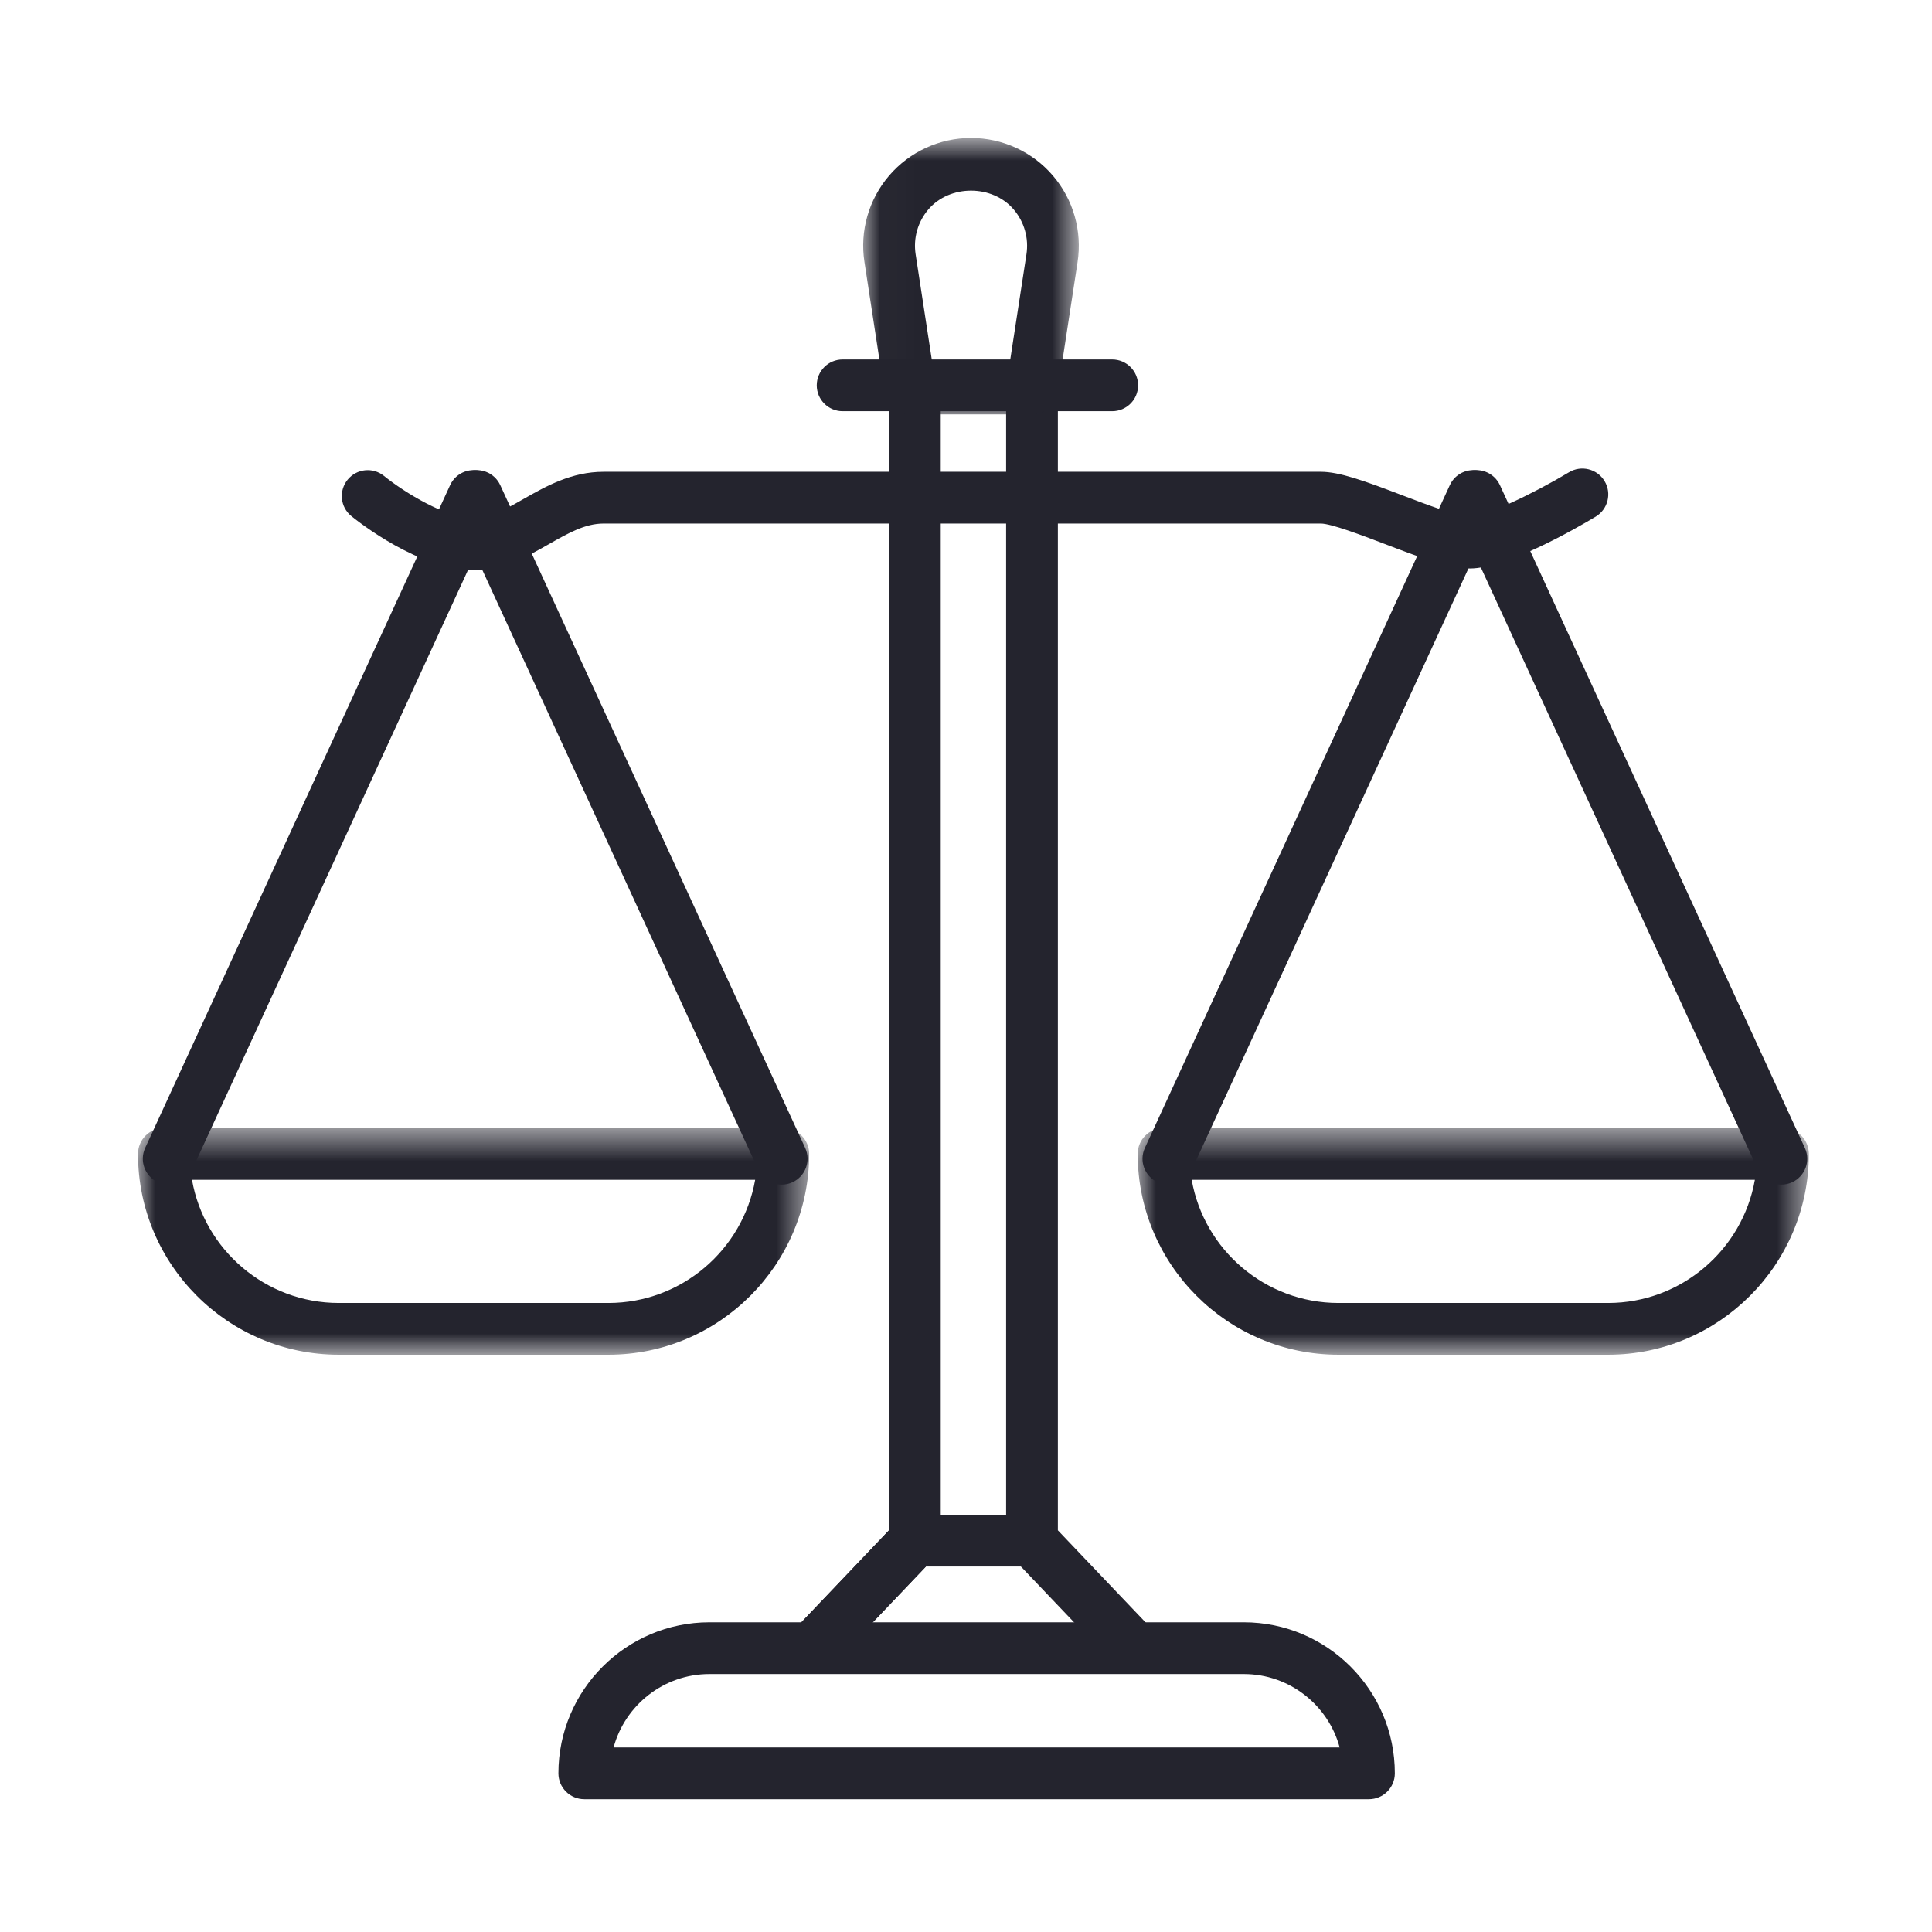
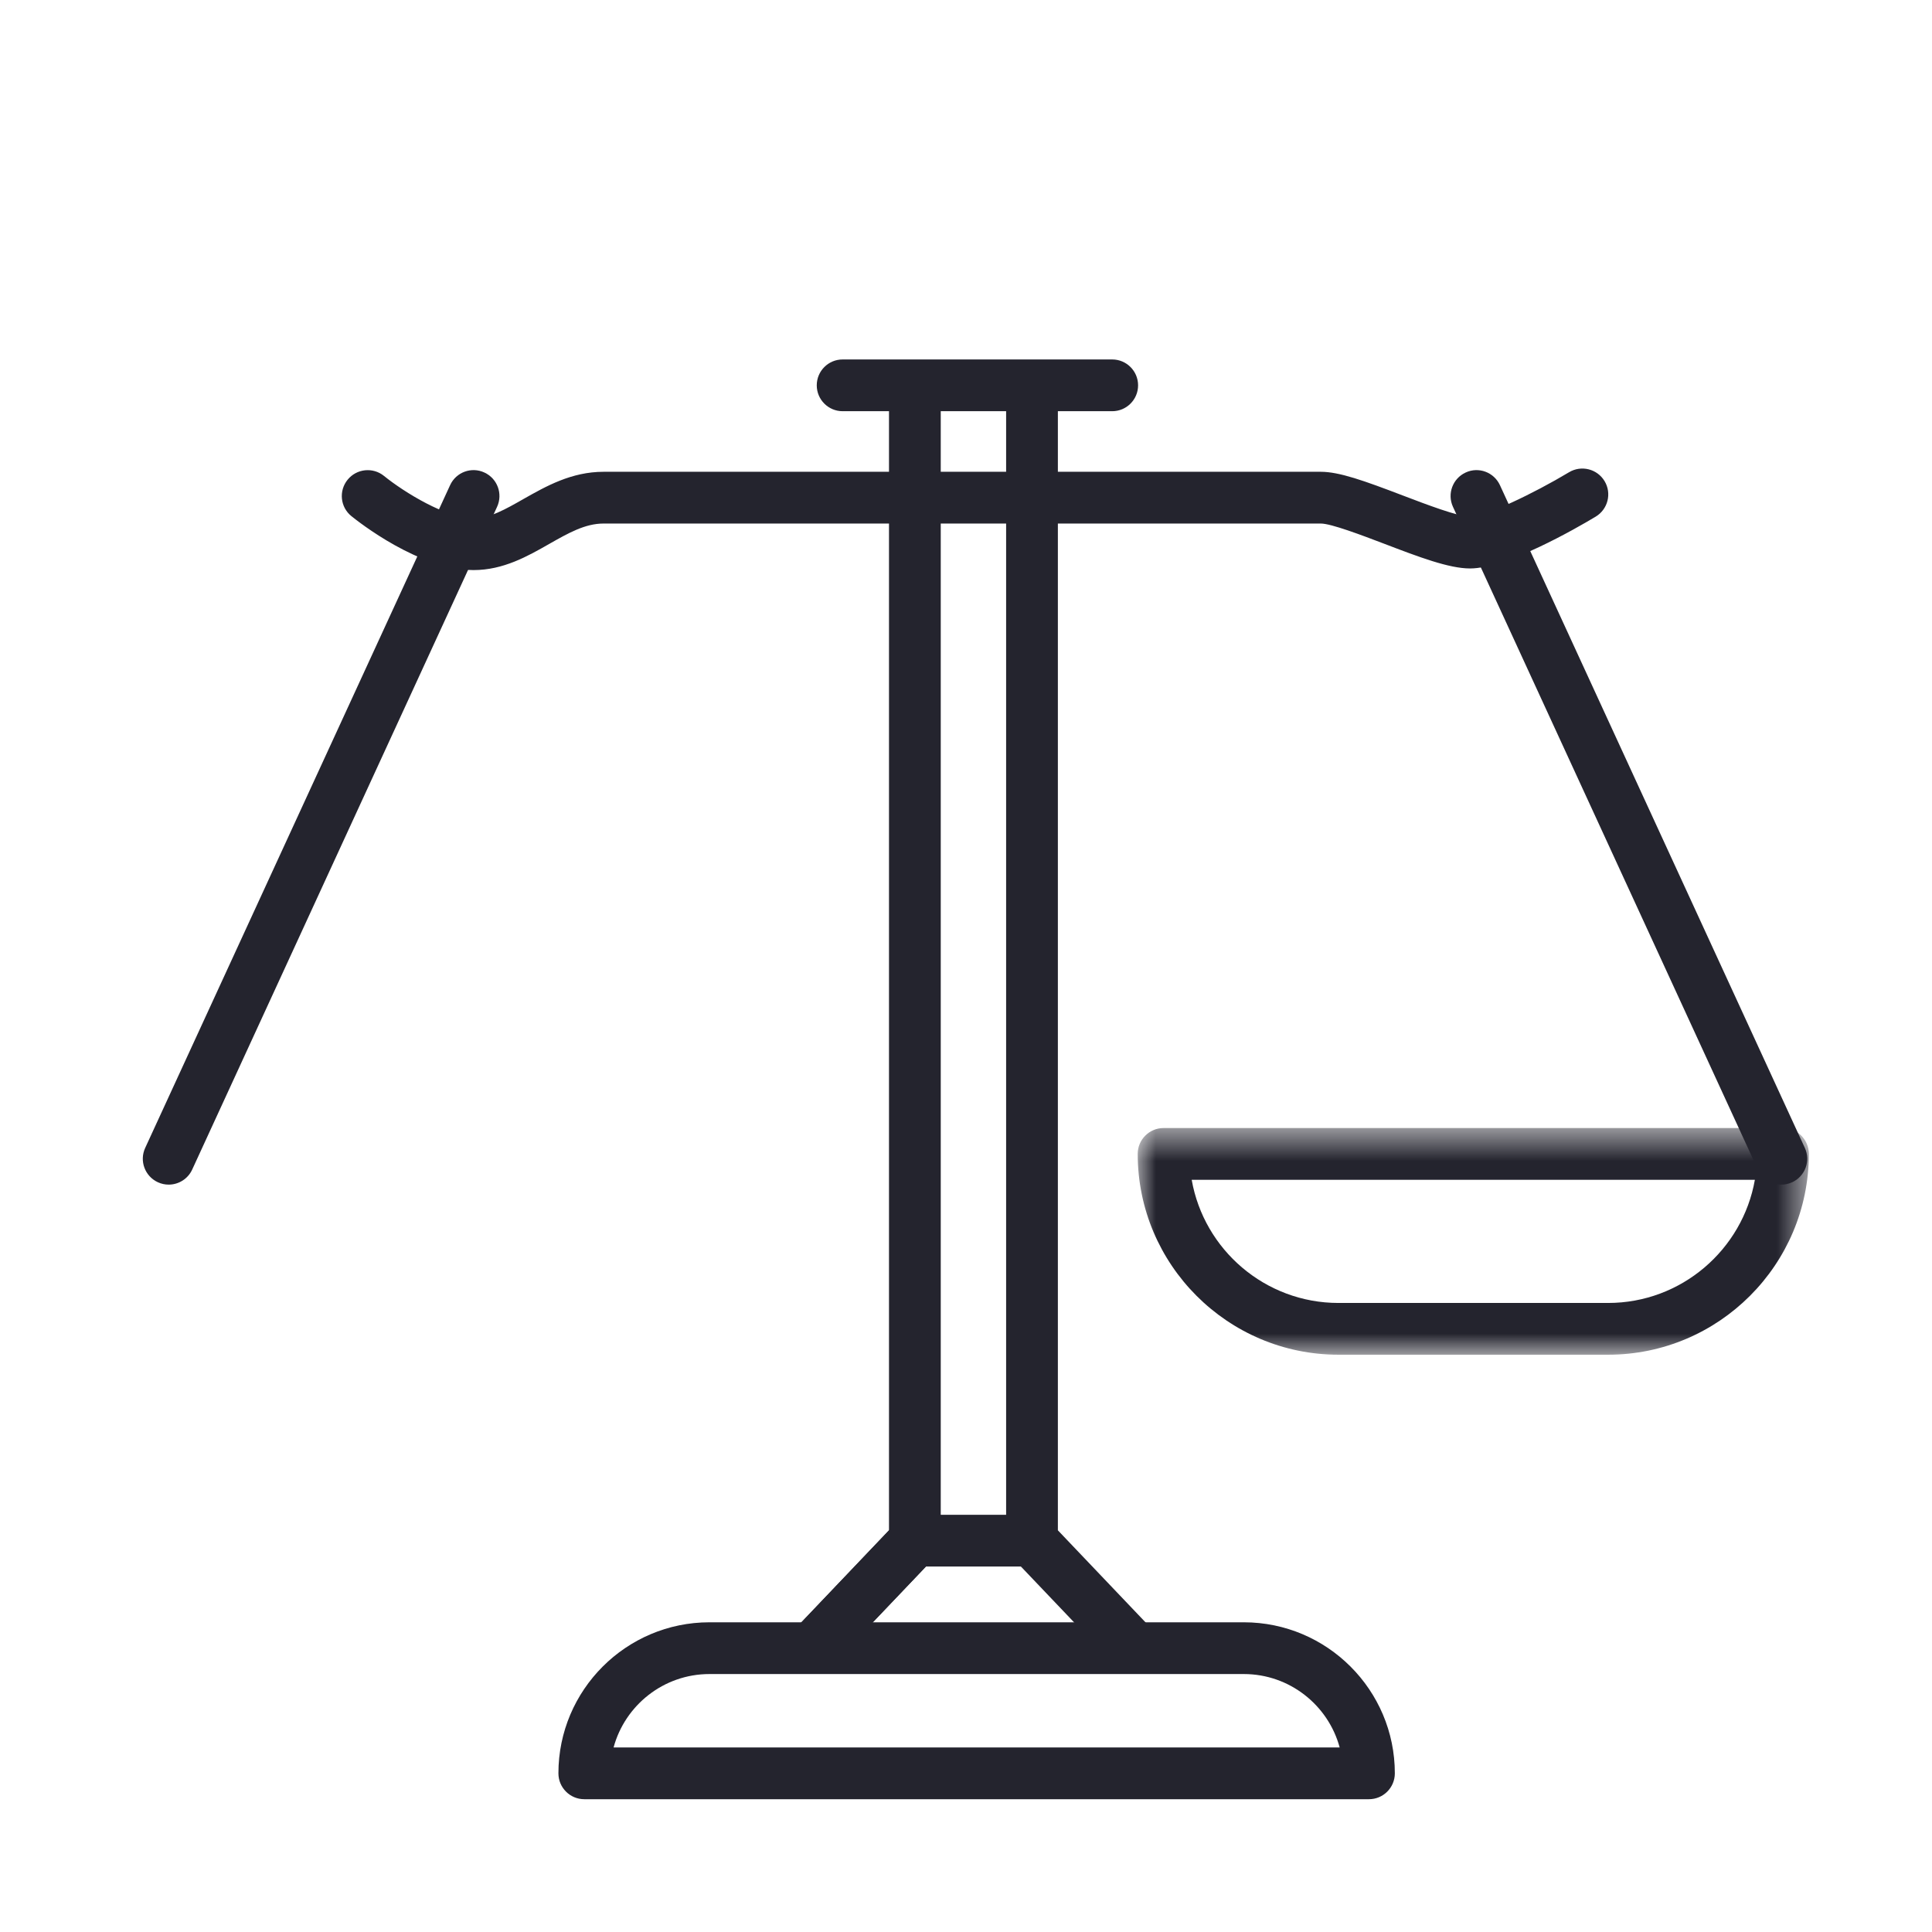
<svg xmlns="http://www.w3.org/2000/svg" xmlns:xlink="http://www.w3.org/1999/xlink" width="56px" height="56px" viewBox="0 0 56 56" version="1.1">
  <title>icon-impartial</title>
  <defs>
-     <polygon id="path-1" points="0.02 0.849 6.27 0.849 6.27 8.86 0.02 8.86" />
    <polygon id="path-3" points="0.977 0.546 20.43 0.546 20.43 7.116 0.977 7.116" />
    <polygon id="path-5" points="0 0.546 19.454 0.546 19.454 7.116 0 7.116" />
  </defs>
  <g id="icon-impartial" stroke="none" stroke-width="1" fill="none" fill-rule="evenodd">
    <g id="Group-30" transform="translate(4, 3)">
-       <path d="M19.727,45.337 C19.541,45.337 19.355,45.268 19.21,45.13 C18.91,44.844 18.898,44.37 19.184,44.07 L21.768,41.357 L21.768,8.261 C21.768,7.847 22.104,7.511 22.518,7.511 C22.932,7.511 23.268,7.847 23.268,8.261 L23.268,41.657 C23.268,41.849 23.194,42.035 23.061,42.174 L20.27,45.104 C20.123,45.259 19.925,45.337 19.727,45.337" id="Fill-1" fill="#24242E" />
+       <path d="M19.727,45.337 C19.541,45.337 19.355,45.268 19.21,45.13 C18.91,44.844 18.898,44.37 19.184,44.07 L21.768,41.357 L21.768,8.261 C22.932,7.511 23.268,7.847 23.268,8.261 L23.268,41.657 C23.268,41.849 23.194,42.035 23.061,42.174 L20.27,45.104 C20.123,45.259 19.925,45.337 19.727,45.337" id="Fill-1" fill="#24242E" />
      <path d="M19.727,45.337 C19.541,45.337 19.355,45.268 19.21,45.13 C18.91,44.844 18.898,44.37 19.184,44.07 L21.975,41.14 C22.117,40.991 22.313,40.907 22.518,40.907 L25.913,40.907 C26.327,40.907 26.663,41.243 26.663,41.657 C26.663,42.071 26.327,42.407 25.913,42.407 L22.839,42.407 L20.27,45.104 C20.123,45.259 19.925,45.337 19.727,45.337" id="Fill-3" fill="#24242E" />
      <path d="M28.704,45.337 C28.506,45.337 28.308,45.259 28.161,45.104 L25.37,42.174 C25.237,42.035 25.163,41.849 25.163,41.657 L25.163,8.261 C25.163,7.847 25.499,7.511 25.913,7.511 C26.327,7.511 26.663,7.847 26.663,8.261 L26.663,41.357 L29.247,44.07 C29.533,44.37 29.521,44.844 29.221,45.13 C29.076,45.268 28.89,45.337 28.704,45.337" id="Fill-5" fill="#24242E" />
      <path d="M13.785,47.651 L34.831,47.651 C34.5,46.427 33.38,45.523 32.052,45.523 L16.564,45.523 C15.236,45.523 14.116,46.427 13.785,47.651 M35.68,49.151 L12.936,49.151 C12.522,49.151 12.186,48.815 12.186,48.401 C12.186,45.987 14.15,44.023 16.564,44.023 L32.052,44.023 C34.466,44.023 36.43,45.987 36.43,48.401 C36.43,48.815 36.094,49.151 35.68,49.151" id="Fill-7" fill="#24242E" />
      <g id="Group-11" transform="translate(21, 0.151)">
        <mask id="mask-2" fill="white">
          <use xlink:href="#path-1" />
        </mask>
        <g id="Clip-10" />
        <path d="M2.022,7.36 L4.269,7.36 L4.752,4.22 C4.824,3.751 4.688,3.276 4.378,2.915 C3.76,2.194 2.531,2.194 1.913,2.915 C1.603,3.275 1.468,3.751 1.54,4.22 L2.022,7.36 Z M4.912,8.86 L1.377,8.86 C1.008,8.86 0.693,8.59 0.636,8.224 L0.057,4.447 C-0.083,3.546 0.179,2.631 0.773,1.938 C1.369,1.246 2.232,0.848 3.146,0.848 C4.059,0.848 4.923,1.246 5.518,1.939 C6.112,2.631 6.372,3.546 6.234,4.448 L5.654,8.224 C5.598,8.59 5.282,8.86 4.912,8.86 L4.912,8.86 Z" id="Fill-9" fill="#24242E" mask="url(#mask-2)" />
      </g>
      <path d="M28.238,8.919 L20.424,8.919 C20.01,8.919 19.674,8.583 19.674,8.169 C19.674,7.755 20.01,7.419 20.424,7.419 L28.238,7.419 C28.652,7.419 28.988,7.755 28.988,8.169 C28.988,8.583 28.652,8.919 28.238,8.919" id="Fill-12" fill="#24242E" />
      <path d="M9.727,13.524 C8.157,13.524 6.382,12.12 6.185,11.96 C5.863,11.7 5.814,11.229 6.075,10.906 C6.335,10.584 6.807,10.534 7.129,10.794 C7.717,11.271 8.943,12.024 9.727,12.024 C10.192,12.024 10.647,11.764 11.175,11.463 C11.826,11.095 12.563,10.675 13.494,10.675 L34.285,10.675 C34.82,10.675 35.541,10.934 36.664,11.363 C37.345,11.623 38.277,11.977 38.61,11.977 C39.042,11.977 40.443,11.31 41.48,10.688 C41.835,10.475 42.296,10.591 42.509,10.945 C42.723,11.3 42.607,11.761 42.252,11.975 C41.664,12.328 39.666,13.477 38.61,13.477 C38.001,13.477 37.134,13.148 36.13,12.764 C35.477,12.515 34.583,12.175 34.285,12.175 L13.494,12.175 C12.959,12.175 12.476,12.45 11.916,12.768 C11.294,13.123 10.588,13.524 9.727,13.524" id="Fill-14" fill="#24242E" />
-       <path d="M29.866,31.337 C29.761,31.337 29.655,31.315 29.553,31.268 C29.177,31.095 29.012,30.65 29.185,30.274 L38.023,11.064 C38.195,10.687 38.64,10.521 39.017,10.696 C39.394,10.869 39.558,11.315 39.385,11.691 L30.548,30.9 C30.422,31.175 30.15,31.337 29.866,31.337" id="Fill-16" fill="#24242E" />
      <path d="M47.634,31.337 C47.35,31.337 47.078,31.175 46.952,30.9 L38.115,11.691 C37.942,11.315 38.106,10.869 38.483,10.696 C38.858,10.521 39.304,10.687 39.477,11.064 L48.315,30.274 C48.488,30.65 48.323,31.095 47.947,31.268 C47.845,31.315 47.739,31.337 47.634,31.337" id="Fill-18" fill="#24242E" />
      <g id="Group-22" transform="translate(28, 29.151)">
        <mask id="mask-4" fill="white">
          <use xlink:href="#path-3" />
        </mask>
        <g id="Clip-21" />
        <path d="M2.542,2.046 C2.897,4.072 4.67,5.616 6.796,5.616 L14.611,5.616 C16.736,5.616 18.509,4.072 18.866,2.046 L2.542,2.046 Z M14.611,7.116 L6.796,7.116 C3.587,7.116 0.977,4.505 0.977,1.296 C0.977,0.882 1.312,0.546 1.726,0.546 L19.68,0.546 C20.095,0.546 20.43,0.882 20.43,1.296 C20.43,4.505 17.82,7.116 14.611,7.116 L14.611,7.116 Z" id="Fill-20" fill="#24242E" mask="url(#mask-4)" />
      </g>
      <path d="M0.889,31.337 C0.784,31.337 0.678,31.315 0.576,31.268 C0.2,31.095 0.035,30.65 0.208,30.274 L9.046,11.064 C9.218,10.687 9.664,10.521 10.04,10.696 C10.417,10.869 10.581,11.315 10.408,11.691 L1.571,30.9 C1.445,31.175 1.173,31.337 0.889,31.337" id="Fill-23" fill="#24242E" />
-       <path d="M18.658,31.337 C18.374,31.337 18.102,31.175 17.976,30.9 L9.139,11.691 C8.966,11.315 9.13,10.869 9.507,10.696 C9.882,10.521 10.328,10.687 10.501,11.064 L19.339,30.274 C19.512,30.65 19.347,31.095 18.971,31.268 C18.869,31.315 18.763,31.337 18.658,31.337" id="Fill-25" fill="#24242E" />
      <g id="Group-29" transform="translate(0, 29.151)">
        <mask id="mask-6" fill="white">
          <use xlink:href="#path-5" />
        </mask>
        <g id="Clip-28" />
-         <path d="M1.565,2.046 C1.921,4.072 3.693,5.616 5.82,5.616 L13.634,5.616 C15.76,5.616 17.532,4.072 17.889,2.046 L1.565,2.046 Z M13.634,7.116 L5.82,7.116 C2.611,7.116 -0,4.505 -0,1.296 C-0,0.882 0.336,0.546 0.75,0.546 L18.704,0.546 C19.118,0.546 19.454,0.882 19.454,1.296 C19.454,4.505 16.843,7.116 13.634,7.116 L13.634,7.116 Z" id="Fill-27" fill="#24242E" mask="url(#mask-6)" />
      </g>
    </g>
  </g>
</svg>